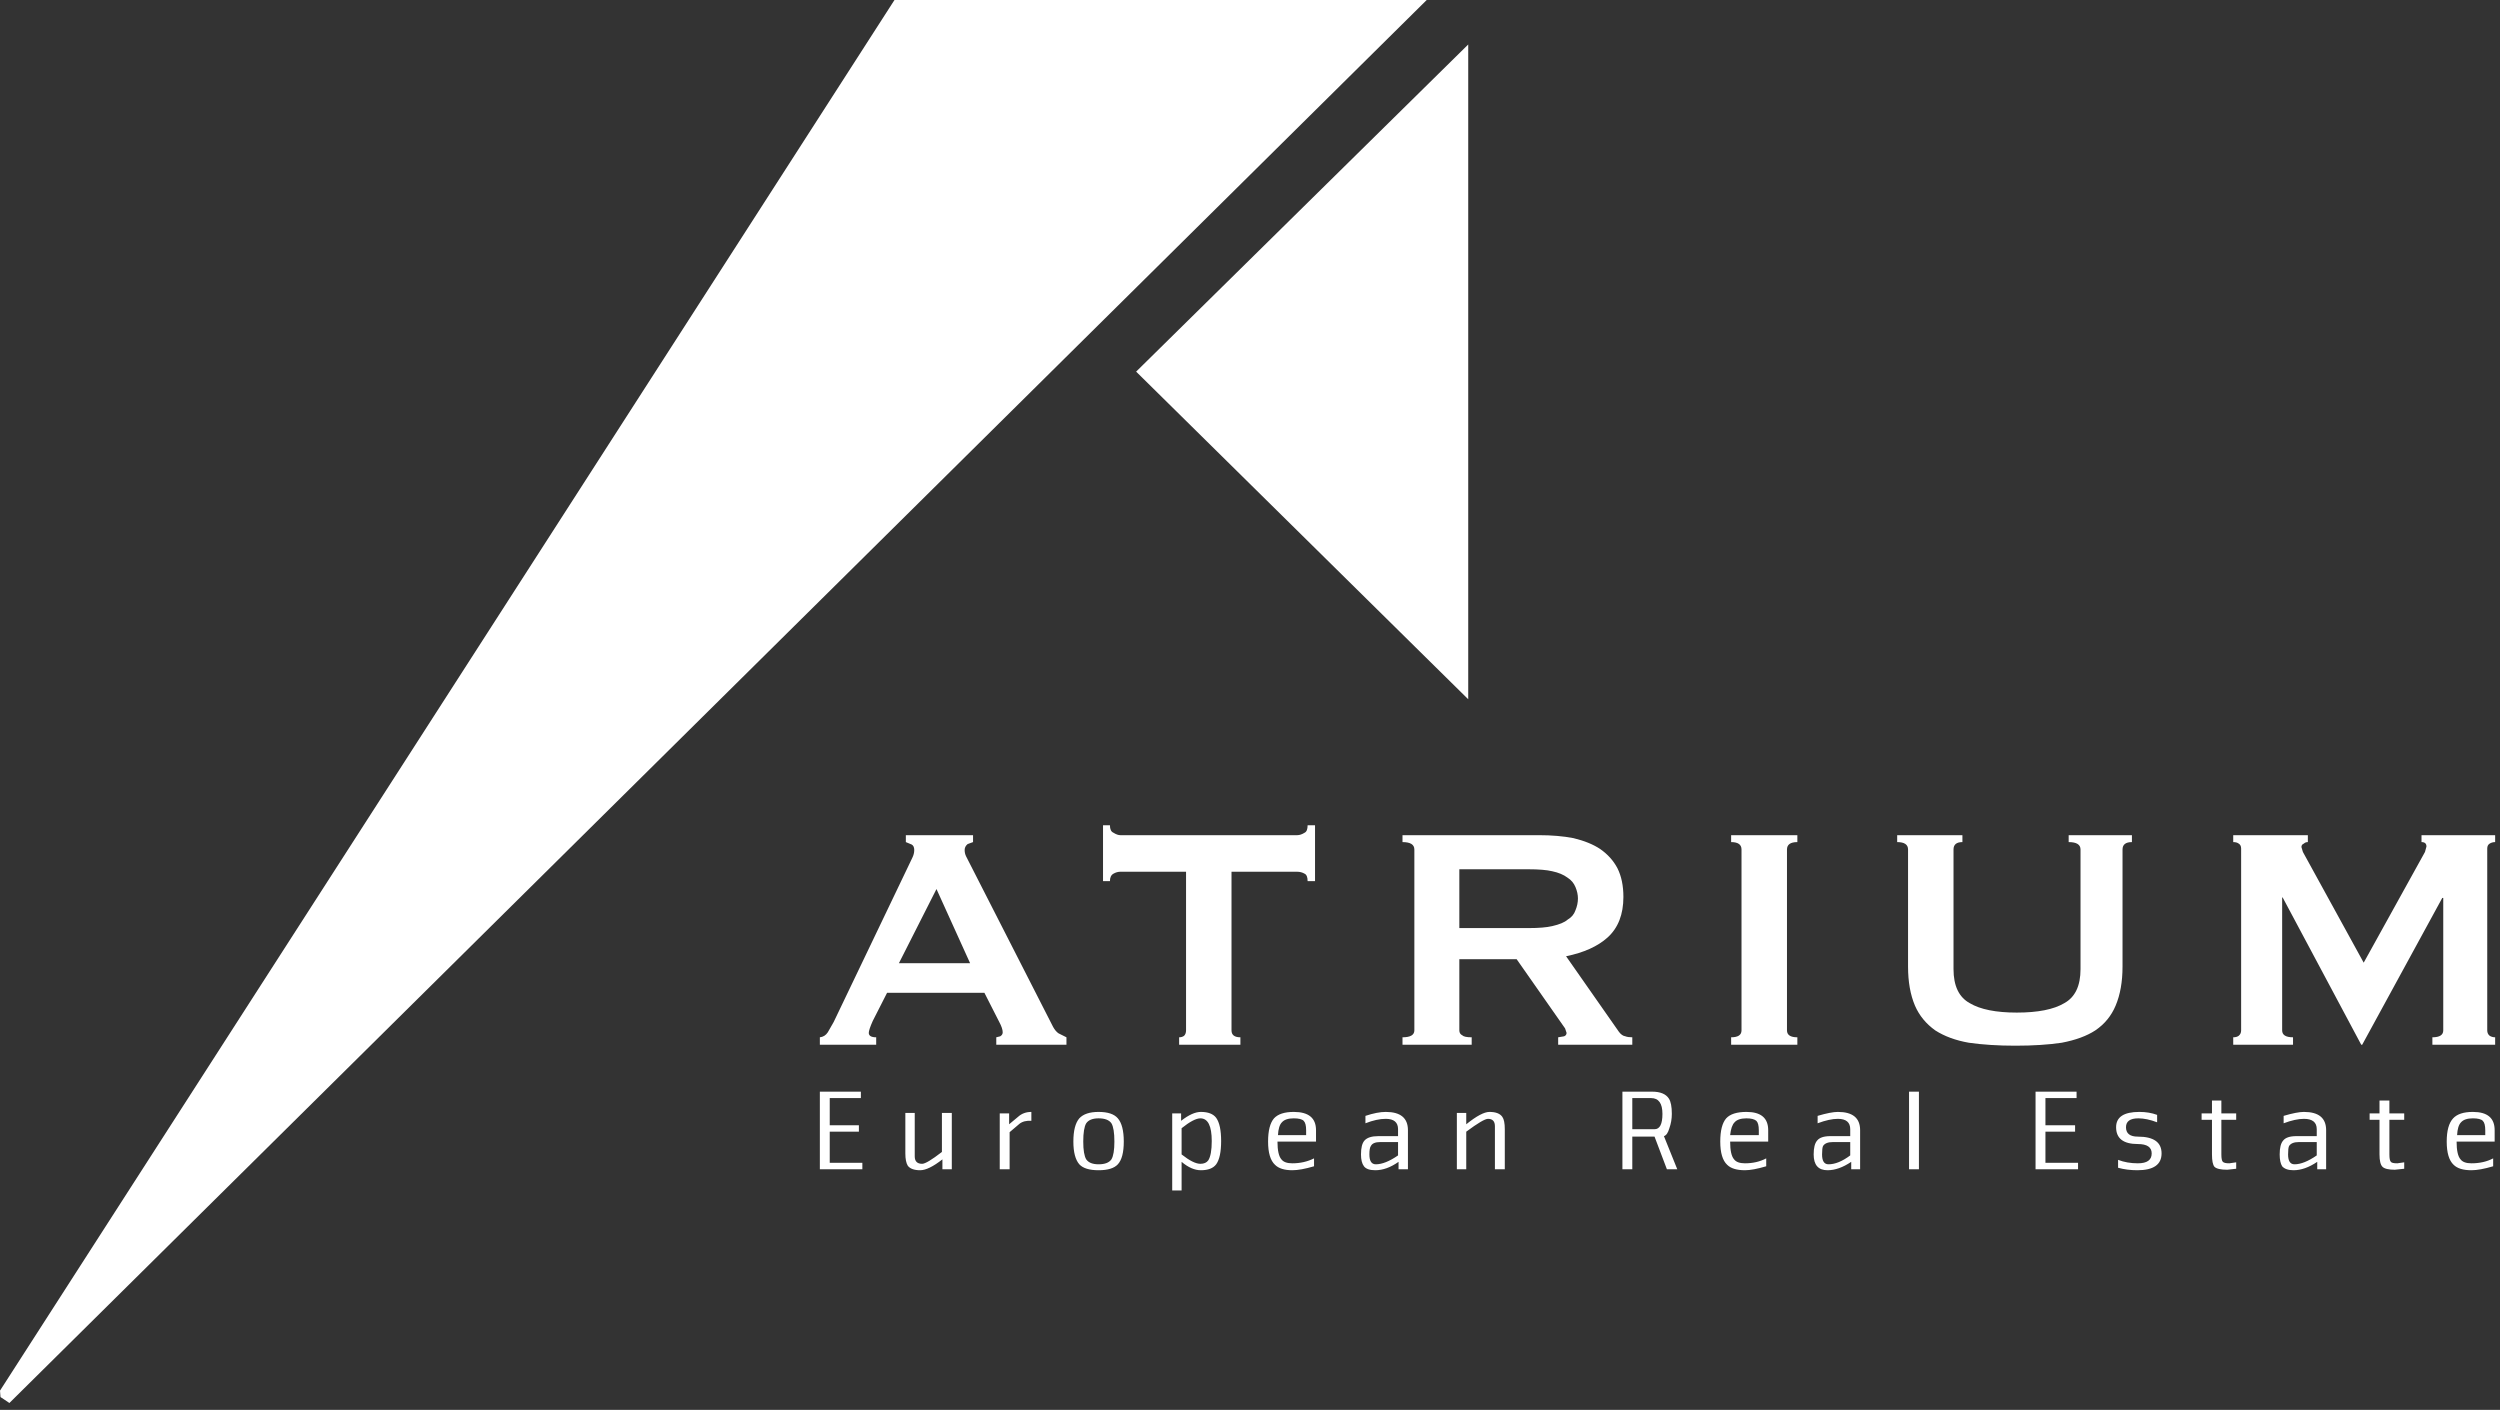
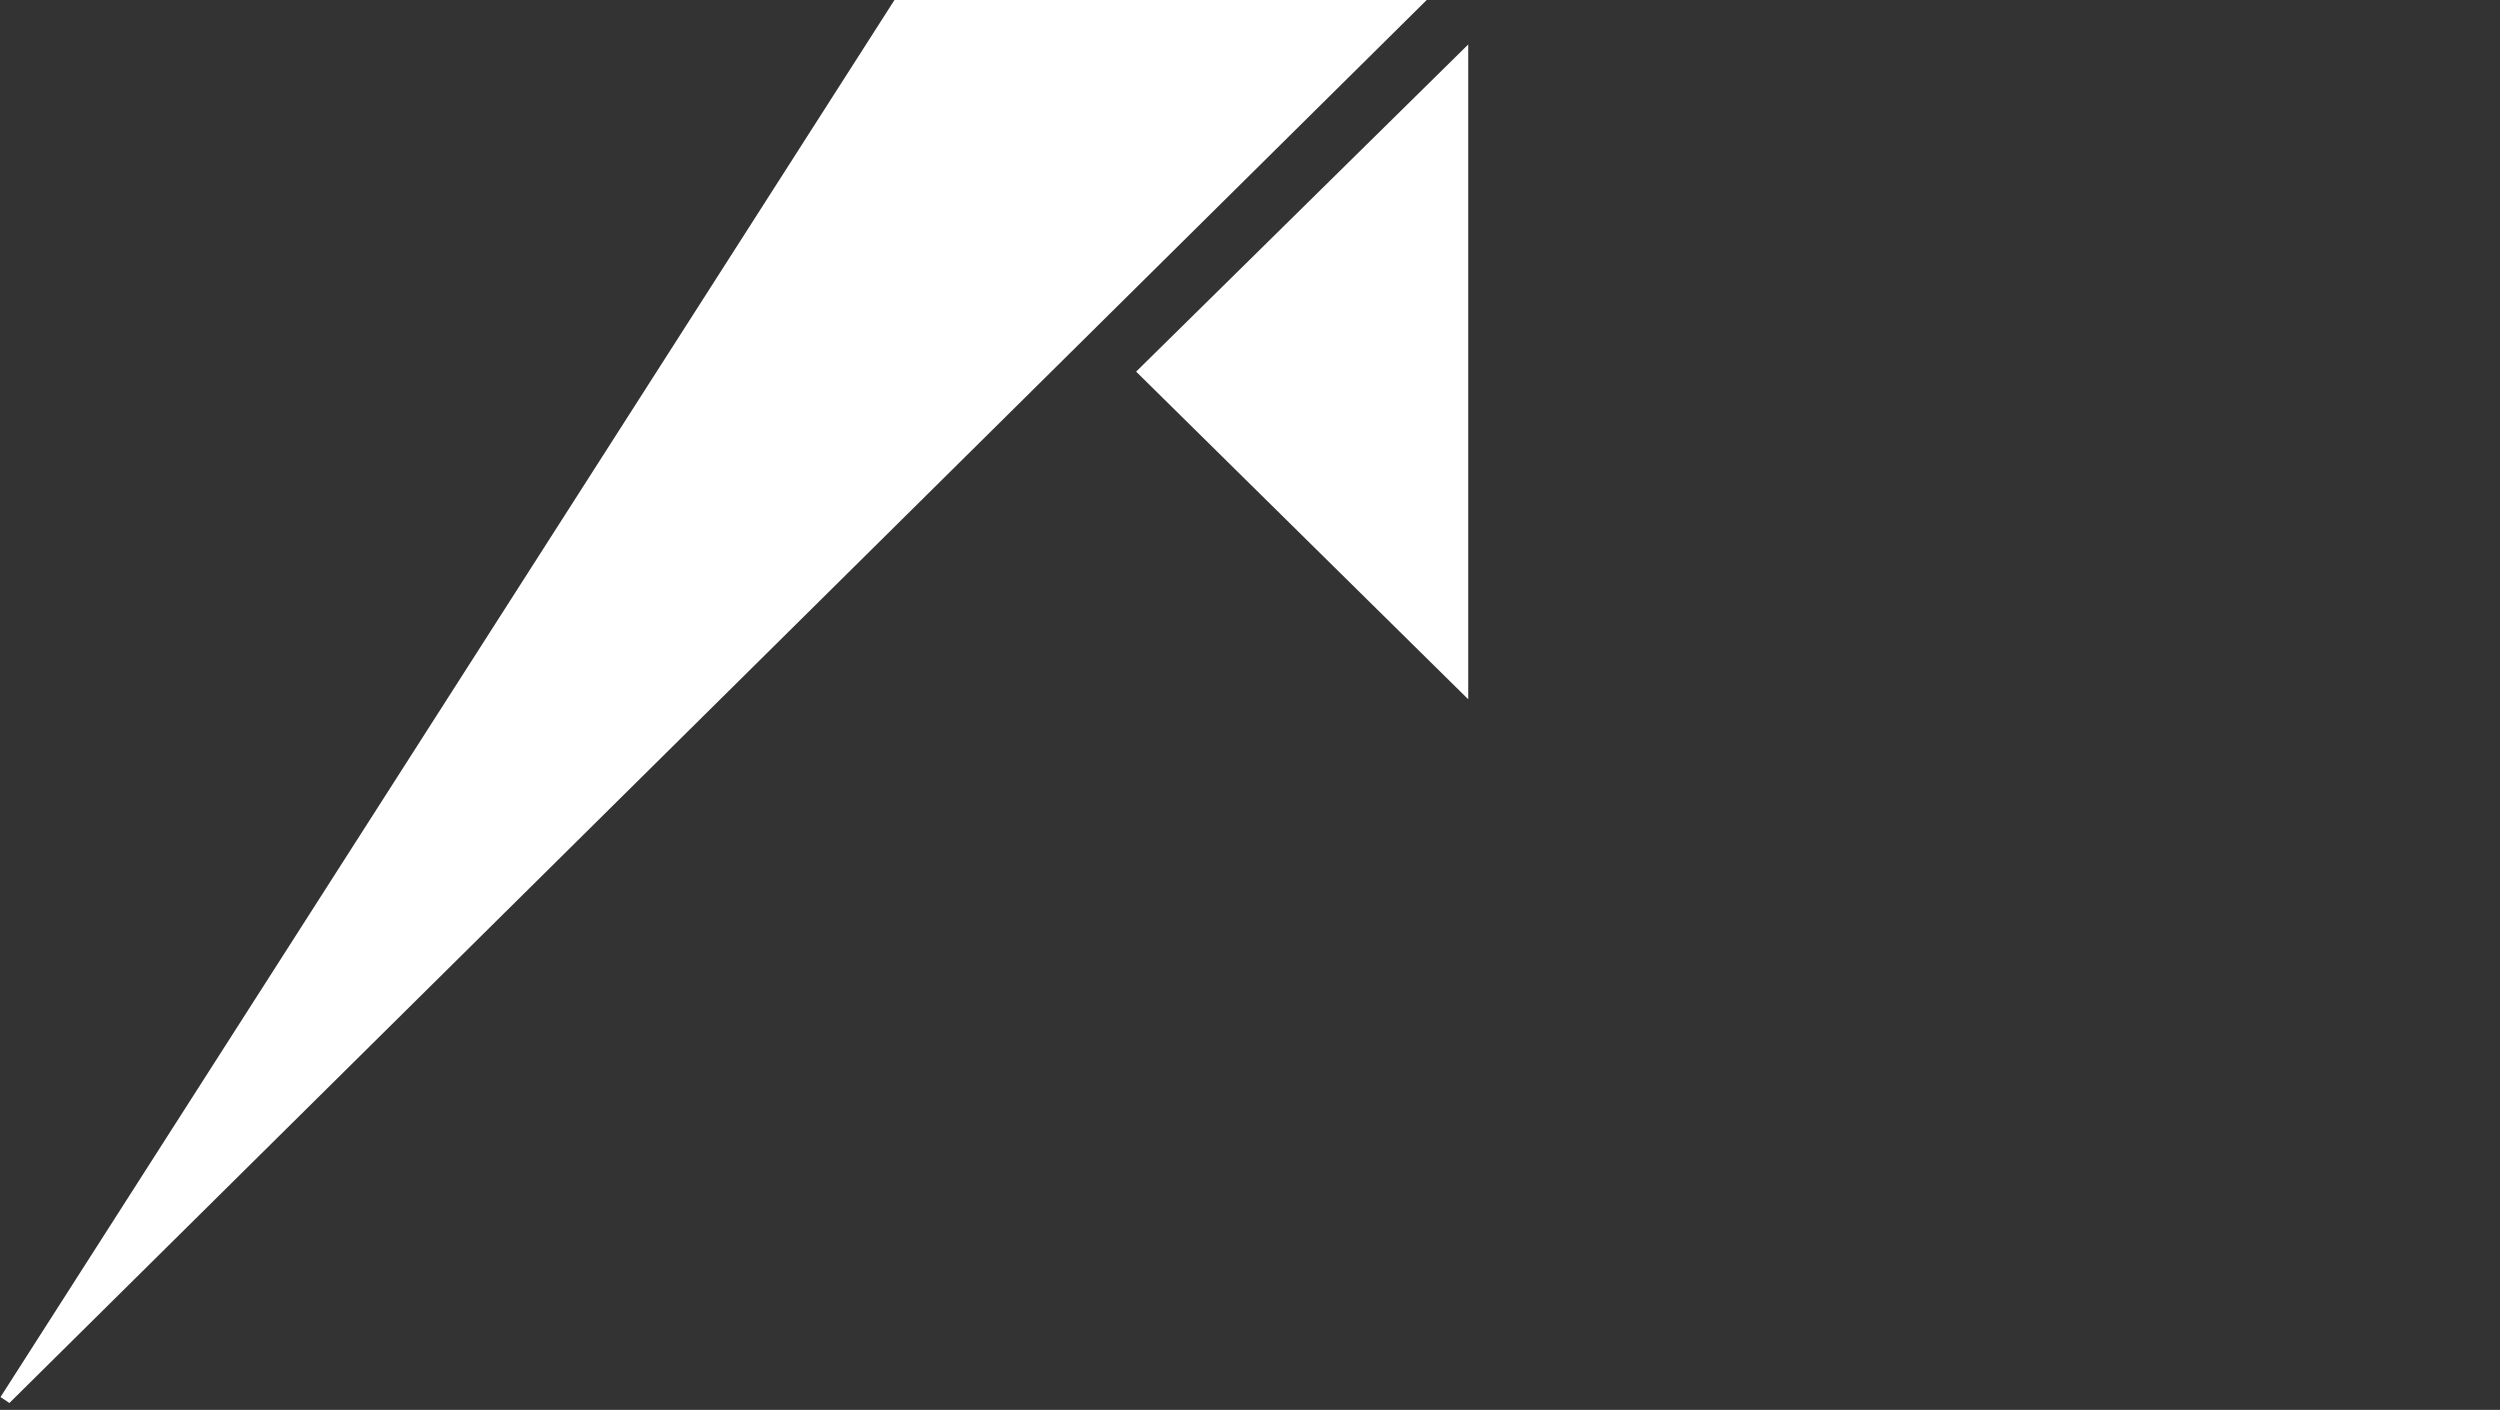
<svg xmlns="http://www.w3.org/2000/svg" width="172px" height="97px" viewBox="0 0 172 97" version="1.1">
  <rect x="0" y="0" width="172" height="97" fill="#333333" stroke="none" />
  <title>Logo_Homepage</title>
  <desc>Created with Sketch.</desc>
  <g id="SITES" stroke="none" stroke-width="1" fill="none" fill-rule="evenodd">
    <g id="01.-Homepage-" transform="translate(-82, -39)" fill="#FFFFFF">
      <g id="Logo_Homepage" transform="translate(82, 39)">
        <g id="Logo">
-           <path d="M77.078,59.976 L81.6,59.976 L81.6,70.89 C81.6,71.049 81.555,71.173 81.464,71.264 C81.373,71.332 81.26,71.366 81.124,71.366 L81.124,71.876 L85.34,71.876 L85.34,71.366 C84.932,71.366 84.728,71.207 84.728,70.89 L84.728,59.976 L89.25,59.976 C89.432,59.976 89.601,60.021 89.76,60.112 C89.896,60.18 89.964,60.35 89.964,60.622 L90.474,60.622 L90.474,56.78 L89.964,56.78 C89.964,57.052 89.896,57.222 89.76,57.29 C89.578,57.403 89.409,57.46 89.25,57.46 L77.078,57.46 C76.942,57.46 76.783,57.403 76.602,57.29 C76.443,57.222 76.364,57.052 76.364,56.78 L75.888,56.78 L75.888,60.622 L76.364,60.622 C76.364,60.372 76.443,60.203 76.602,60.112 C76.761,60.021 76.919,59.976 77.078,59.976 L77.078,59.976 Z M100.402,63.852 L100.402,59.806 L105.162,59.806 C105.865,59.806 106.409,59.851 106.794,59.942 C107.224,60.033 107.576,60.18 107.848,60.384 C108.098,60.542 108.279,60.758 108.392,61.03 C108.505,61.302 108.562,61.562 108.562,61.812 C108.562,62.084 108.505,62.356 108.392,62.628 C108.301,62.9 108.12,63.115 107.848,63.274 C107.644,63.455 107.293,63.602 106.794,63.716 C106.409,63.807 105.865,63.852 105.162,63.852 L100.402,63.852 L100.402,63.852 Z M96.492,57.936 C97.036,57.936 97.308,58.106 97.308,58.446 L97.308,70.89 C97.308,71.207 97.036,71.366 96.492,71.366 L96.492,71.876 L101.252,71.876 L101.252,71.366 C100.912,71.366 100.697,71.321 100.606,71.23 C100.47,71.162 100.402,71.049 100.402,70.89 L100.402,65.994 L104.346,65.994 L107.678,70.754 L107.78,71.06 C107.78,71.173 107.724,71.252 107.61,71.298 L107.202,71.366 L107.202,71.876 L112.302,71.876 L112.302,71.366 C112.098,71.366 111.939,71.343 111.826,71.298 C111.667,71.275 111.52,71.173 111.384,70.992 L107.746,65.79 C108.97,65.54 109.922,65.11 110.602,64.498 C111.328,63.841 111.69,62.911 111.69,61.71 C111.69,60.939 111.554,60.282 111.282,59.738 C111.01,59.217 110.613,58.775 110.092,58.412 C109.616,58.095 109.004,57.845 108.256,57.664 C107.553,57.528 106.76,57.46 105.876,57.46 L96.492,57.46 L96.492,57.936 L96.492,57.936 Z M66.742,66.266 L61.846,66.266 L64.43,61.166 L66.742,66.266 L66.742,66.266 Z M62.9,58.48 C62.9,58.661 62.855,58.843 62.764,59.024 L57.358,70.312 L56.95,71.026 C56.814,71.23 56.633,71.343 56.406,71.366 L56.406,71.876 L60.282,71.876 L60.282,71.366 C59.942,71.366 59.772,71.264 59.772,71.06 C59.772,70.924 59.863,70.652 60.044,70.244 L61.03,68.306 L67.728,68.306 L68.748,70.312 C68.907,70.606 68.986,70.845 68.986,71.026 C68.986,71.139 68.929,71.23 68.816,71.298 L68.544,71.366 L68.544,71.876 L73.372,71.876 L73.372,71.366 L72.828,71.094 C72.692,71.003 72.567,70.856 72.454,70.652 L66.47,58.922 C66.402,58.786 66.368,58.639 66.368,58.48 C66.368,58.321 66.436,58.185 66.572,58.072 L66.946,57.936 L66.946,57.46 L62.322,57.46 L62.322,57.936 L62.73,58.106 C62.843,58.174 62.9,58.299 62.9,58.48 L62.9,58.48 Z M69.428,76.602 L68.782,76.602 L68.782,80.444 L69.462,80.444 L69.462,77.894 L70.142,77.316 C70.346,77.157 70.618,77.089 70.958,77.112 L70.958,76.5 C70.595,76.5 70.289,76.613 70.04,76.84 L69.428,77.35 L69.428,76.602 L69.428,76.602 Z M65.484,76.568 L64.804,76.568 L64.804,79.254 C64.101,79.798 63.648,80.07 63.444,80.07 C63.104,80.07 62.934,79.9 62.934,79.56 L62.934,76.568 L62.288,76.568 L62.288,79.356 C62.288,79.741 62.345,80.025 62.458,80.206 C62.617,80.41 62.9,80.512 63.308,80.512 C63.693,80.512 64.203,80.263 64.838,79.764 L64.838,80.444 L65.484,80.444 L65.484,76.568 L65.484,76.568 Z M74.732,77.282 C74.89,77.055 75.174,76.942 75.582,76.942 C76.013,76.942 76.307,77.055 76.466,77.282 C76.602,77.509 76.67,77.928 76.67,78.54 C76.67,79.129 76.602,79.537 76.466,79.764 C76.307,79.991 76.013,80.104 75.582,80.104 C75.174,80.104 74.89,79.991 74.732,79.764 C74.596,79.537 74.528,79.129 74.528,78.54 C74.528,77.928 74.596,77.509 74.732,77.282 L74.732,77.282 Z M75.582,76.5 C74.97,76.5 74.528,76.647 74.256,76.942 C73.984,77.259 73.848,77.792 73.848,78.54 C73.848,79.265 73.984,79.787 74.256,80.104 C74.505,80.376 74.947,80.512 75.582,80.512 C76.217,80.512 76.659,80.376 76.908,80.104 C77.18,79.809 77.316,79.288 77.316,78.54 C77.316,77.792 77.18,77.259 76.908,76.942 C76.659,76.647 76.217,76.5 75.582,76.5 L75.582,76.5 Z M59.228,75.106 L56.406,75.106 L56.406,80.444 L59.33,80.444 L59.33,80.002 L57.086,80.002 L57.086,77.86 L59.092,77.86 L59.092,77.418 L57.086,77.418 L57.086,75.548 L59.228,75.548 L59.228,75.106 L59.228,75.106 Z M96.186,78.574 L96.186,79.492 C95.597,79.9 95.087,80.104 94.656,80.104 C94.361,80.104 94.214,79.877 94.214,79.424 C94.214,79.129 94.248,78.936 94.316,78.846 C94.407,78.664 94.622,78.574 94.962,78.574 L96.186,78.574 L96.186,78.574 Z M93.942,76.772 L93.942,77.282 C94.463,77.078 94.928,76.976 95.336,76.976 C95.903,76.976 96.186,77.214 96.186,77.69 L96.186,78.166 L94.826,78.166 C94.372,78.166 94.056,78.268 93.874,78.472 C93.715,78.653 93.636,78.971 93.636,79.424 C93.636,79.787 93.704,80.059 93.84,80.24 C93.976,80.421 94.237,80.512 94.622,80.512 C95.143,80.512 95.676,80.319 96.22,79.934 L96.22,80.444 L96.866,80.444 L96.866,77.758 C96.866,76.919 96.356,76.5 95.336,76.5 C94.951,76.5 94.486,76.591 93.942,76.772 L93.942,76.772 Z M100.878,76.568 L100.232,76.568 L100.232,80.444 L100.878,80.444 L100.878,77.86 C101.671,77.27 102.17,76.976 102.374,76.976 C102.691,76.976 102.85,77.146 102.85,77.486 L102.85,80.444 L103.53,80.444 L103.53,77.69 C103.53,77.282 103.474,76.998 103.36,76.84 C103.202,76.613 102.907,76.5 102.476,76.5 C102.113,76.5 101.58,76.783 100.878,77.35 L100.878,76.568 L100.878,76.568 Z M81.294,77.622 C81.861,77.168 82.291,76.942 82.586,76.942 C83.107,76.942 83.368,77.463 83.368,78.506 C83.368,79.141 83.288,79.582 83.13,79.832 C83.016,79.991 82.835,80.07 82.586,80.07 C82.268,80.07 81.838,79.854 81.294,79.424 L81.294,77.622 L81.294,77.622 Z M83.674,76.908 C83.47,76.636 83.119,76.5 82.62,76.5 C82.235,76.5 81.781,76.704 81.26,77.112 L81.26,76.602 L80.648,76.602 L80.648,81.906 L81.294,81.906 L81.294,79.934 C81.747,80.319 82.189,80.512 82.62,80.512 C83.119,80.512 83.47,80.376 83.674,80.104 C83.901,79.787 84.014,79.254 84.014,78.506 C84.014,77.758 83.901,77.225 83.674,76.908 L83.674,76.908 Z M89.692,77.112 C89.806,77.225 89.862,77.44 89.862,77.758 L89.862,78.098 L87.924,78.098 C87.947,77.667 88.037,77.372 88.196,77.214 C88.355,77.033 88.627,76.942 89.012,76.942 C89.352,76.942 89.578,76.998 89.692,77.112 L89.692,77.112 Z M89.012,76.5 C88.377,76.5 87.924,76.647 87.652,76.942 C87.38,77.259 87.244,77.792 87.244,78.54 C87.244,79.31 87.403,79.843 87.72,80.138 C87.969,80.387 88.366,80.512 88.91,80.512 C89.295,80.512 89.794,80.421 90.406,80.24 L90.406,79.696 C89.953,79.923 89.454,80.036 88.91,80.036 C88.547,80.036 88.298,79.945 88.162,79.764 C87.981,79.56 87.89,79.152 87.89,78.54 L90.542,78.54 L90.542,77.758 C90.542,76.919 90.032,76.5 89.012,76.5 L89.012,76.5 Z M134.402,58.446 C134.402,58.106 134.606,57.936 135.014,57.936 L135.014,57.46 L130.526,57.46 L130.526,57.936 C131.025,57.936 131.274,58.106 131.274,58.446 L131.274,66.504 C131.274,67.547 131.432,68.442 131.75,69.19 C132.045,69.87 132.509,70.436 133.144,70.89 C133.779,71.298 134.549,71.581 135.456,71.74 C136.408,71.876 137.474,71.944 138.652,71.944 C139.876,71.944 140.941,71.876 141.848,71.74 C142.8,71.559 143.571,71.275 144.16,70.89 C144.795,70.459 145.259,69.893 145.554,69.19 C145.871,68.442 146.03,67.547 146.03,66.504 L146.03,58.446 C146.03,58.106 146.245,57.936 146.676,57.936 L146.676,57.46 L142.324,57.46 L142.324,57.936 C142.868,57.936 143.14,58.106 143.14,58.446 L143.14,66.674 C143.14,67.83 142.766,68.612 142.018,69.02 C141.293,69.451 140.204,69.666 138.754,69.666 C137.326,69.666 136.249,69.451 135.524,69.02 C134.776,68.612 134.402,67.83 134.402,66.674 L134.402,58.446 L134.402,58.446 Z M158.338,58.276 C158.338,58.163 158.395,58.083 158.508,58.038 C158.576,57.97 158.667,57.936 158.78,57.936 L158.78,57.46 L153.646,57.46 L153.646,57.936 C153.805,57.936 153.93,57.97 154.02,58.038 C154.133,58.106 154.19,58.219 154.19,58.378 L154.19,70.89 C154.19,71.049 154.133,71.173 154.02,71.264 C153.93,71.332 153.805,71.366 153.646,71.366 L153.646,71.876 L157.76,71.876 L157.76,71.366 C157.261,71.366 157.012,71.207 157.012,70.89 L157.012,61.744 L157.046,61.744 L162.452,71.876 L162.52,71.876 L168.028,61.778 L168.096,61.778 L168.096,70.89 C168.096,71.207 167.847,71.366 167.348,71.366 L167.348,71.876 L171.666,71.876 L171.666,71.366 C171.53,71.366 171.405,71.332 171.292,71.264 C171.179,71.173 171.122,71.049 171.122,70.89 L171.122,58.378 C171.122,58.219 171.179,58.106 171.292,58.038 C171.405,57.97 171.53,57.936 171.666,57.936 L171.666,57.46 L166.6,57.46 L166.6,57.936 C166.827,57.936 166.94,58.038 166.94,58.242 L166.838,58.616 L162.622,66.232 L158.44,58.616 L158.338,58.276 L158.338,58.276 Z M119.102,57.936 C119.578,57.936 119.816,58.106 119.816,58.446 L119.816,70.89 C119.816,71.207 119.578,71.366 119.102,71.366 L119.102,71.876 L123.658,71.876 L123.658,71.366 C123.182,71.366 122.944,71.207 122.944,70.89 L122.944,58.446 C122.944,58.106 123.182,57.936 123.658,57.936 L123.658,57.46 L119.102,57.46 L119.102,57.936 L119.102,57.936 Z M119.034,78.098 C119.079,77.667 119.182,77.372 119.34,77.214 C119.498,77.033 119.771,76.942 120.156,76.942 C120.474,76.942 120.7,76.998 120.836,77.112 C120.949,77.225 121.006,77.44 121.006,77.758 L121.006,78.098 L119.034,78.098 L119.034,78.098 Z M121.652,77.758 C121.652,76.919 121.153,76.5 120.156,76.5 C119.498,76.5 119.034,76.647 118.762,76.942 C118.49,77.259 118.354,77.792 118.354,78.54 C118.354,79.31 118.513,79.843 118.83,80.138 C119.079,80.387 119.487,80.512 120.054,80.512 C120.417,80.512 120.904,80.421 121.516,80.24 L121.516,79.696 C121.085,79.923 120.598,80.036 120.054,80.036 C119.691,80.036 119.442,79.945 119.306,79.764 C119.124,79.56 119.034,79.152 119.034,78.54 L121.652,78.54 L121.652,77.758 L121.652,77.758 Z M127.296,78.574 L127.296,79.492 C126.752,79.9 126.253,80.104 125.8,80.104 C125.505,80.104 125.358,79.877 125.358,79.424 C125.358,79.129 125.381,78.936 125.426,78.846 C125.539,78.664 125.766,78.574 126.106,78.574 L127.296,78.574 L127.296,78.574 Z M125.052,76.772 L125.052,77.282 C125.596,77.078 126.06,76.976 126.446,76.976 C127.013,76.976 127.296,77.214 127.296,77.69 L127.296,78.166 L125.936,78.166 C125.483,78.166 125.177,78.268 125.018,78.472 C124.859,78.653 124.78,78.971 124.78,79.424 C124.78,80.149 125.098,80.512 125.732,80.512 C126.253,80.512 126.797,80.319 127.364,79.934 L127.364,80.444 L127.976,80.444 L127.976,77.758 C127.976,76.919 127.466,76.5 126.446,76.5 C126.129,76.5 125.664,76.591 125.052,76.772 L125.052,76.772 Z M131.342,80.444 L132.022,80.444 L132.022,75.106 L131.342,75.106 L131.342,80.444 Z M112.302,75.548 L113.594,75.548 C114.115,75.548 114.376,75.911 114.376,76.636 C114.376,77.339 114.195,77.69 113.832,77.69 L112.302,77.69 L112.302,75.548 L112.302,75.548 Z M113.662,75.106 L111.622,75.106 L111.622,80.444 L112.302,80.444 L112.302,78.2 L113.832,78.2 L114.682,80.444 L115.396,80.444 L114.478,78.166 C114.637,78.121 114.761,77.939 114.852,77.622 C114.965,77.305 115.022,76.976 115.022,76.636 C115.022,76.137 114.954,75.786 114.818,75.582 C114.614,75.265 114.229,75.106 113.662,75.106 L113.662,75.106 Z M148.41,76.704 C148.047,76.568 147.64,76.5 147.186,76.5 C146.12,76.5 145.588,76.851 145.588,77.554 C145.588,78.325 146.087,78.71 147.084,78.71 C147.719,78.71 148.036,78.925 148.036,79.356 C148.036,79.809 147.719,80.036 147.084,80.036 C146.585,80.036 146.132,79.956 145.724,79.798 L145.724,80.342 C146.132,80.455 146.574,80.512 147.05,80.512 C148.161,80.512 148.716,80.126 148.716,79.356 C148.716,78.585 148.172,78.2 147.084,78.2 C146.54,78.2 146.268,77.985 146.268,77.554 C146.268,77.146 146.551,76.942 147.118,76.942 C147.503,76.942 147.934,77.033 148.41,77.214 L148.41,76.704 L148.41,76.704 Z M151.47,77.044 L152.184,77.044 L152.184,79.424 C152.184,79.854 152.241,80.138 152.354,80.274 C152.49,80.41 152.785,80.478 153.238,80.478 L153.85,80.41 L153.85,79.968 L153.374,80.036 C153.147,80.036 153,80.002 152.932,79.934 C152.864,79.866 152.83,79.696 152.83,79.424 L152.83,77.044 L153.85,77.044 L153.85,76.602 L152.83,76.602 L152.83,75.718 L152.184,75.718 L152.184,76.602 L151.47,76.602 L151.47,77.044 L151.47,77.044 Z M159.392,78.574 L159.392,79.492 C158.803,79.9 158.293,80.104 157.862,80.104 C157.567,80.104 157.42,79.877 157.42,79.424 C157.42,79.129 157.443,78.936 157.488,78.846 C157.601,78.664 157.828,78.574 158.168,78.574 L159.392,78.574 L159.392,78.574 Z M159.392,78.166 L157.998,78.166 C157.545,78.166 157.239,78.268 157.08,78.472 C156.921,78.653 156.842,78.971 156.842,79.424 C156.842,79.787 156.899,80.059 157.012,80.24 C157.171,80.421 157.432,80.512 157.794,80.512 C158.315,80.512 158.859,80.319 159.426,79.934 L159.426,80.444 L160.038,80.444 L160.038,77.758 C160.038,76.919 159.528,76.5 158.508,76.5 C158.191,76.5 157.726,76.591 157.114,76.772 L157.114,77.282 C157.658,77.078 158.122,76.976 158.508,76.976 C159.098,76.976 159.392,77.214 159.392,77.69 L159.392,78.166 L159.392,78.166 Z M142.868,75.106 L140.046,75.106 L140.046,80.444 L142.97,80.444 L142.97,80.002 L140.726,80.002 L140.726,77.86 L142.766,77.86 L142.766,77.418 L140.726,77.418 L140.726,75.548 L142.868,75.548 L142.868,75.106 L142.868,75.106 Z M163.03,76.602 L163.03,77.044 L163.71,77.044 L163.71,79.424 C163.71,79.854 163.778,80.138 163.914,80.274 C164.05,80.41 164.333,80.478 164.764,80.478 L165.41,80.41 L165.41,79.968 L164.934,80.036 C164.684,80.036 164.537,80.002 164.492,79.934 C164.424,79.866 164.39,79.696 164.39,79.424 L164.39,77.044 L165.41,77.044 L165.41,76.602 L164.39,76.602 L164.39,75.718 L163.71,75.718 L163.71,76.602 L163.03,76.602 L163.03,76.602 Z M169.048,78.098 C169.071,77.667 169.161,77.372 169.32,77.214 C169.479,77.033 169.751,76.942 170.136,76.942 C170.476,76.942 170.703,76.998 170.816,77.112 C170.93,77.225 170.986,77.44 170.986,77.758 L170.986,78.098 L169.048,78.098 L169.048,78.098 Z M171.632,77.758 C171.632,76.919 171.133,76.5 170.136,76.5 C169.501,76.5 169.048,76.647 168.776,76.942 C168.481,77.259 168.334,77.792 168.334,78.54 C168.334,79.31 168.493,79.843 168.81,80.138 C169.059,80.387 169.467,80.512 170.034,80.512 C170.419,80.512 170.918,80.421 171.53,80.24 L171.53,79.696 C171.099,79.923 170.6,80.036 170.034,80.036 C169.671,80.036 169.422,79.945 169.286,79.764 C169.105,79.56 169.014,79.152 169.014,78.54 L171.632,78.54 L171.632,77.758 L171.632,77.758 Z" id="Fill-1" />
-           <path d="M101.014,3.06 L78.166,25.568 L101.014,48.11 L101.014,3.06 Z M98.158,0 L61.54,0 L9.99999993e-05,95.676 L0.034,96.118 L0.646,96.526 L98.158,0 Z" id="Fill-3" />
+           <path d="M101.014,3.06 L78.166,25.568 L101.014,48.11 L101.014,3.06 Z M98.158,0 L61.54,0 L0.034,96.118 L0.646,96.526 L98.158,0 Z" id="Fill-3" />
        </g>
      </g>
    </g>
  </g>
</svg>